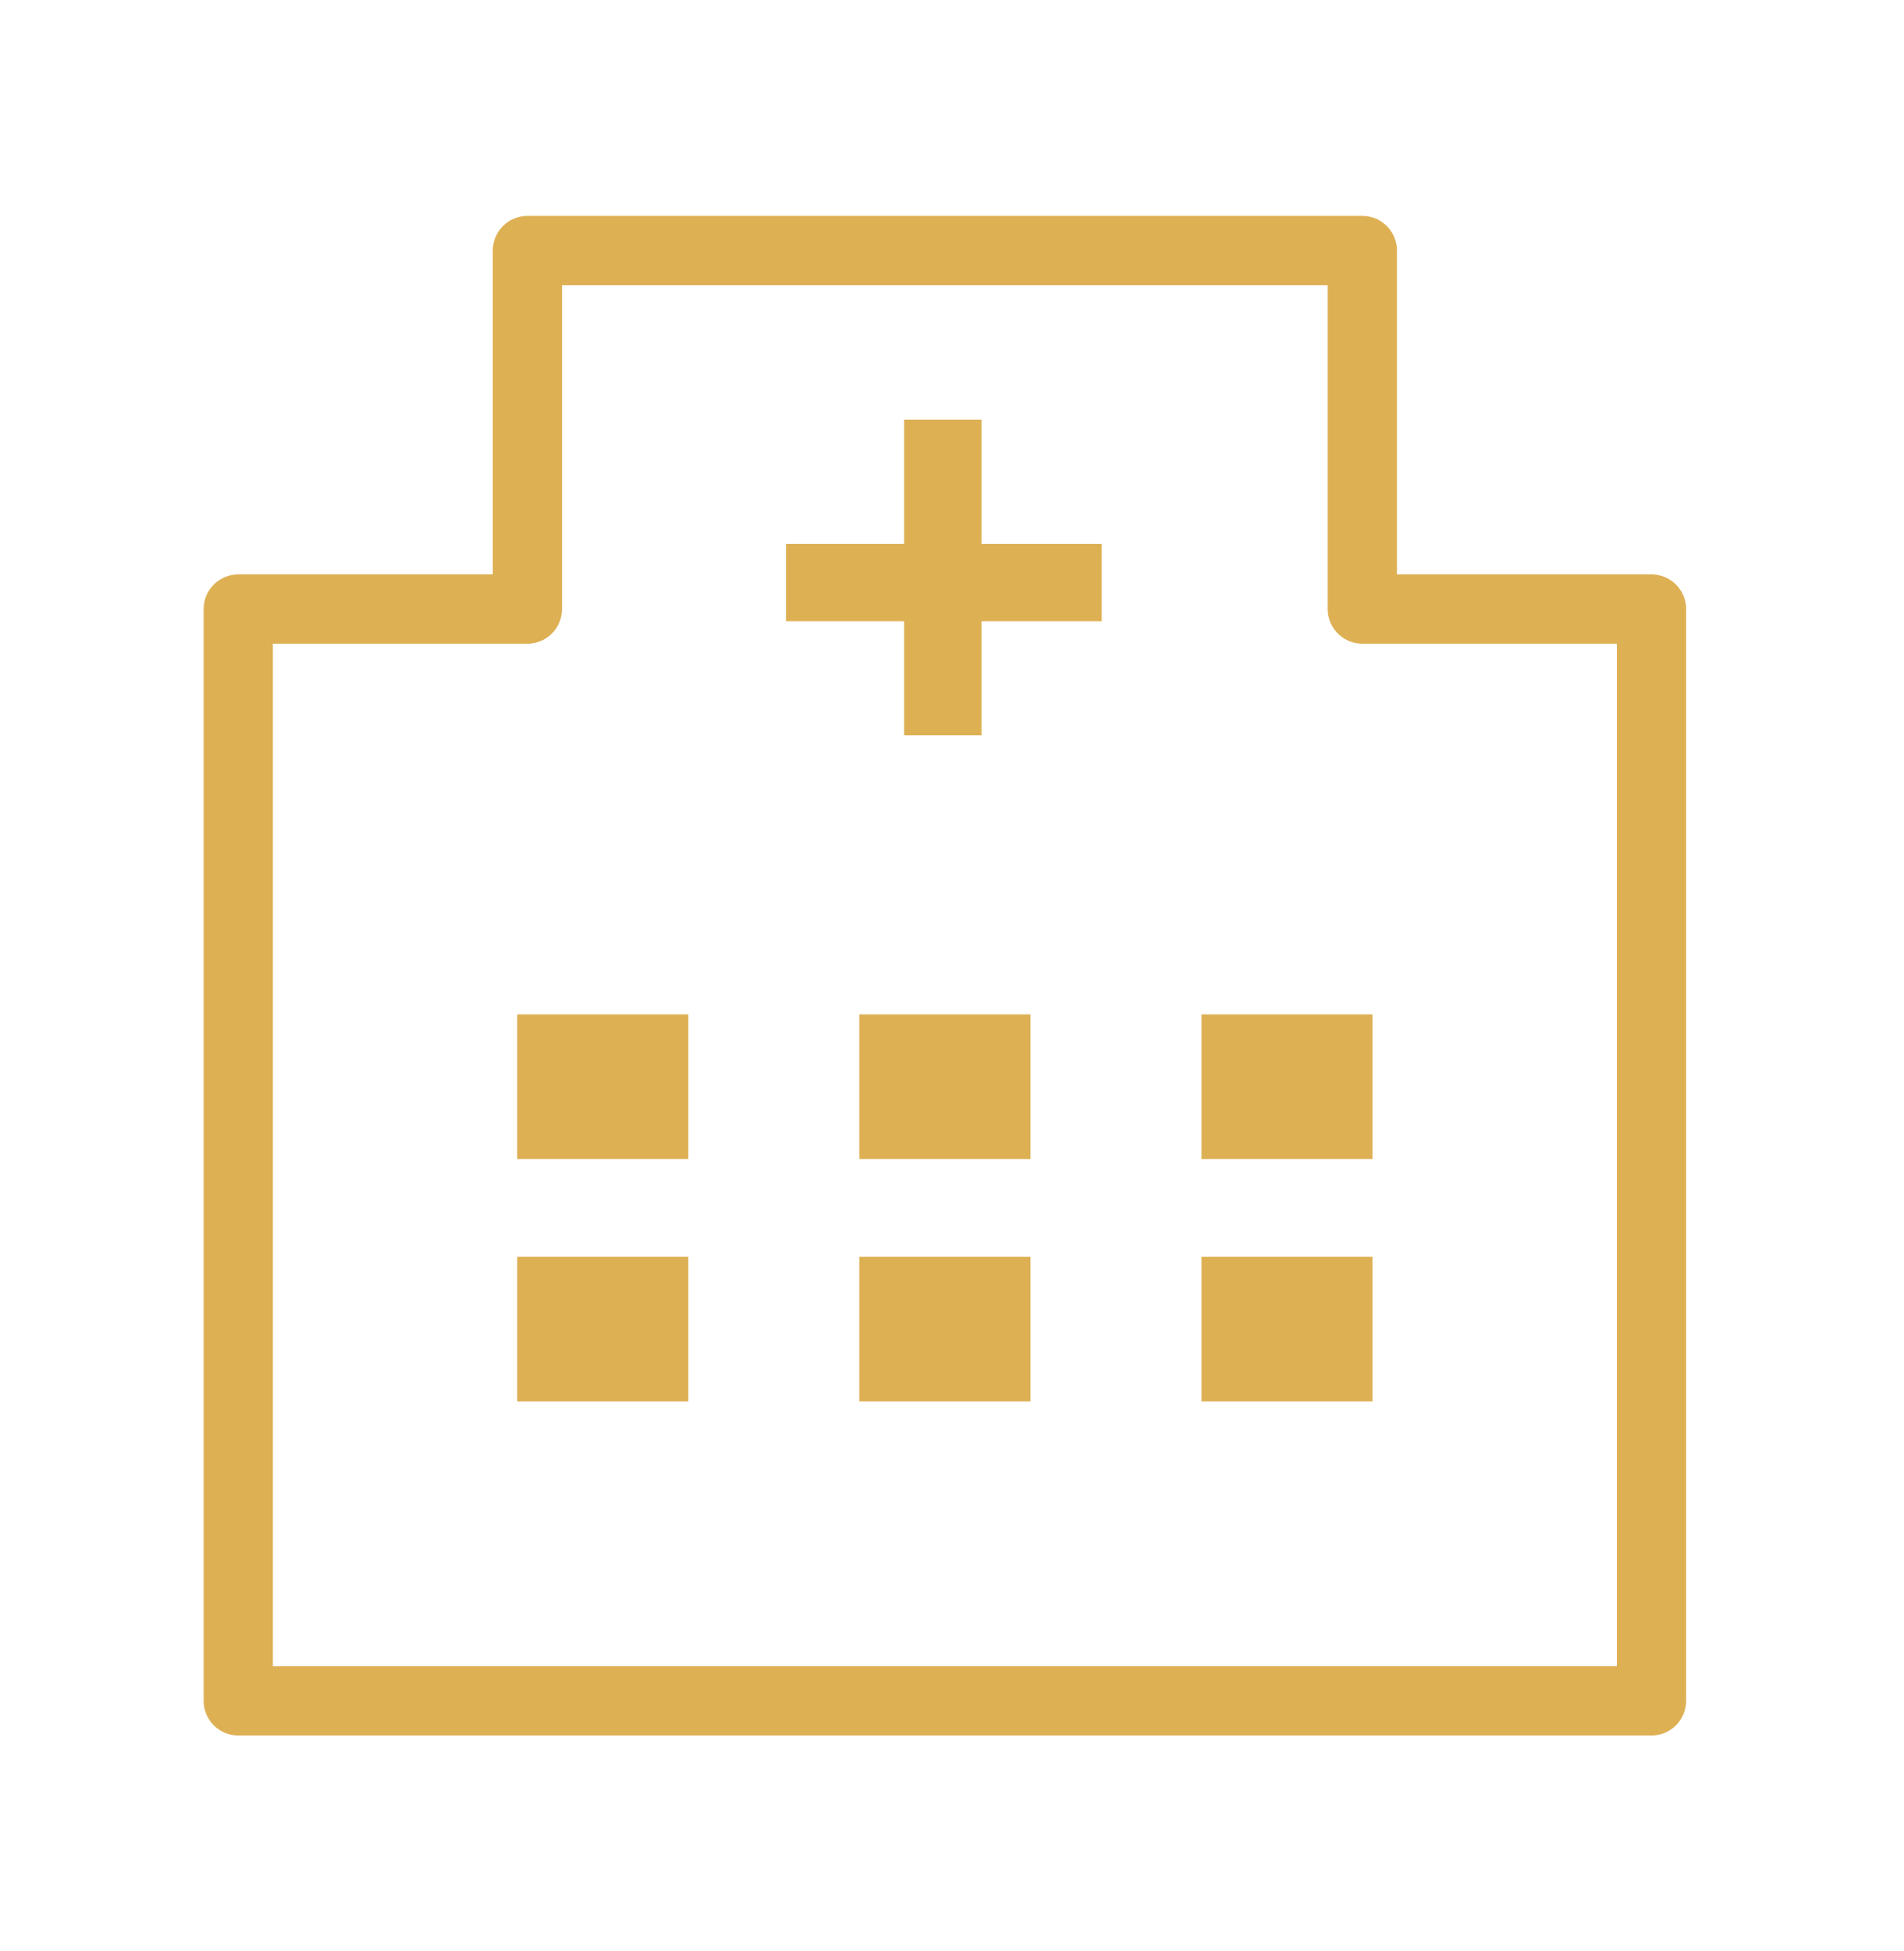
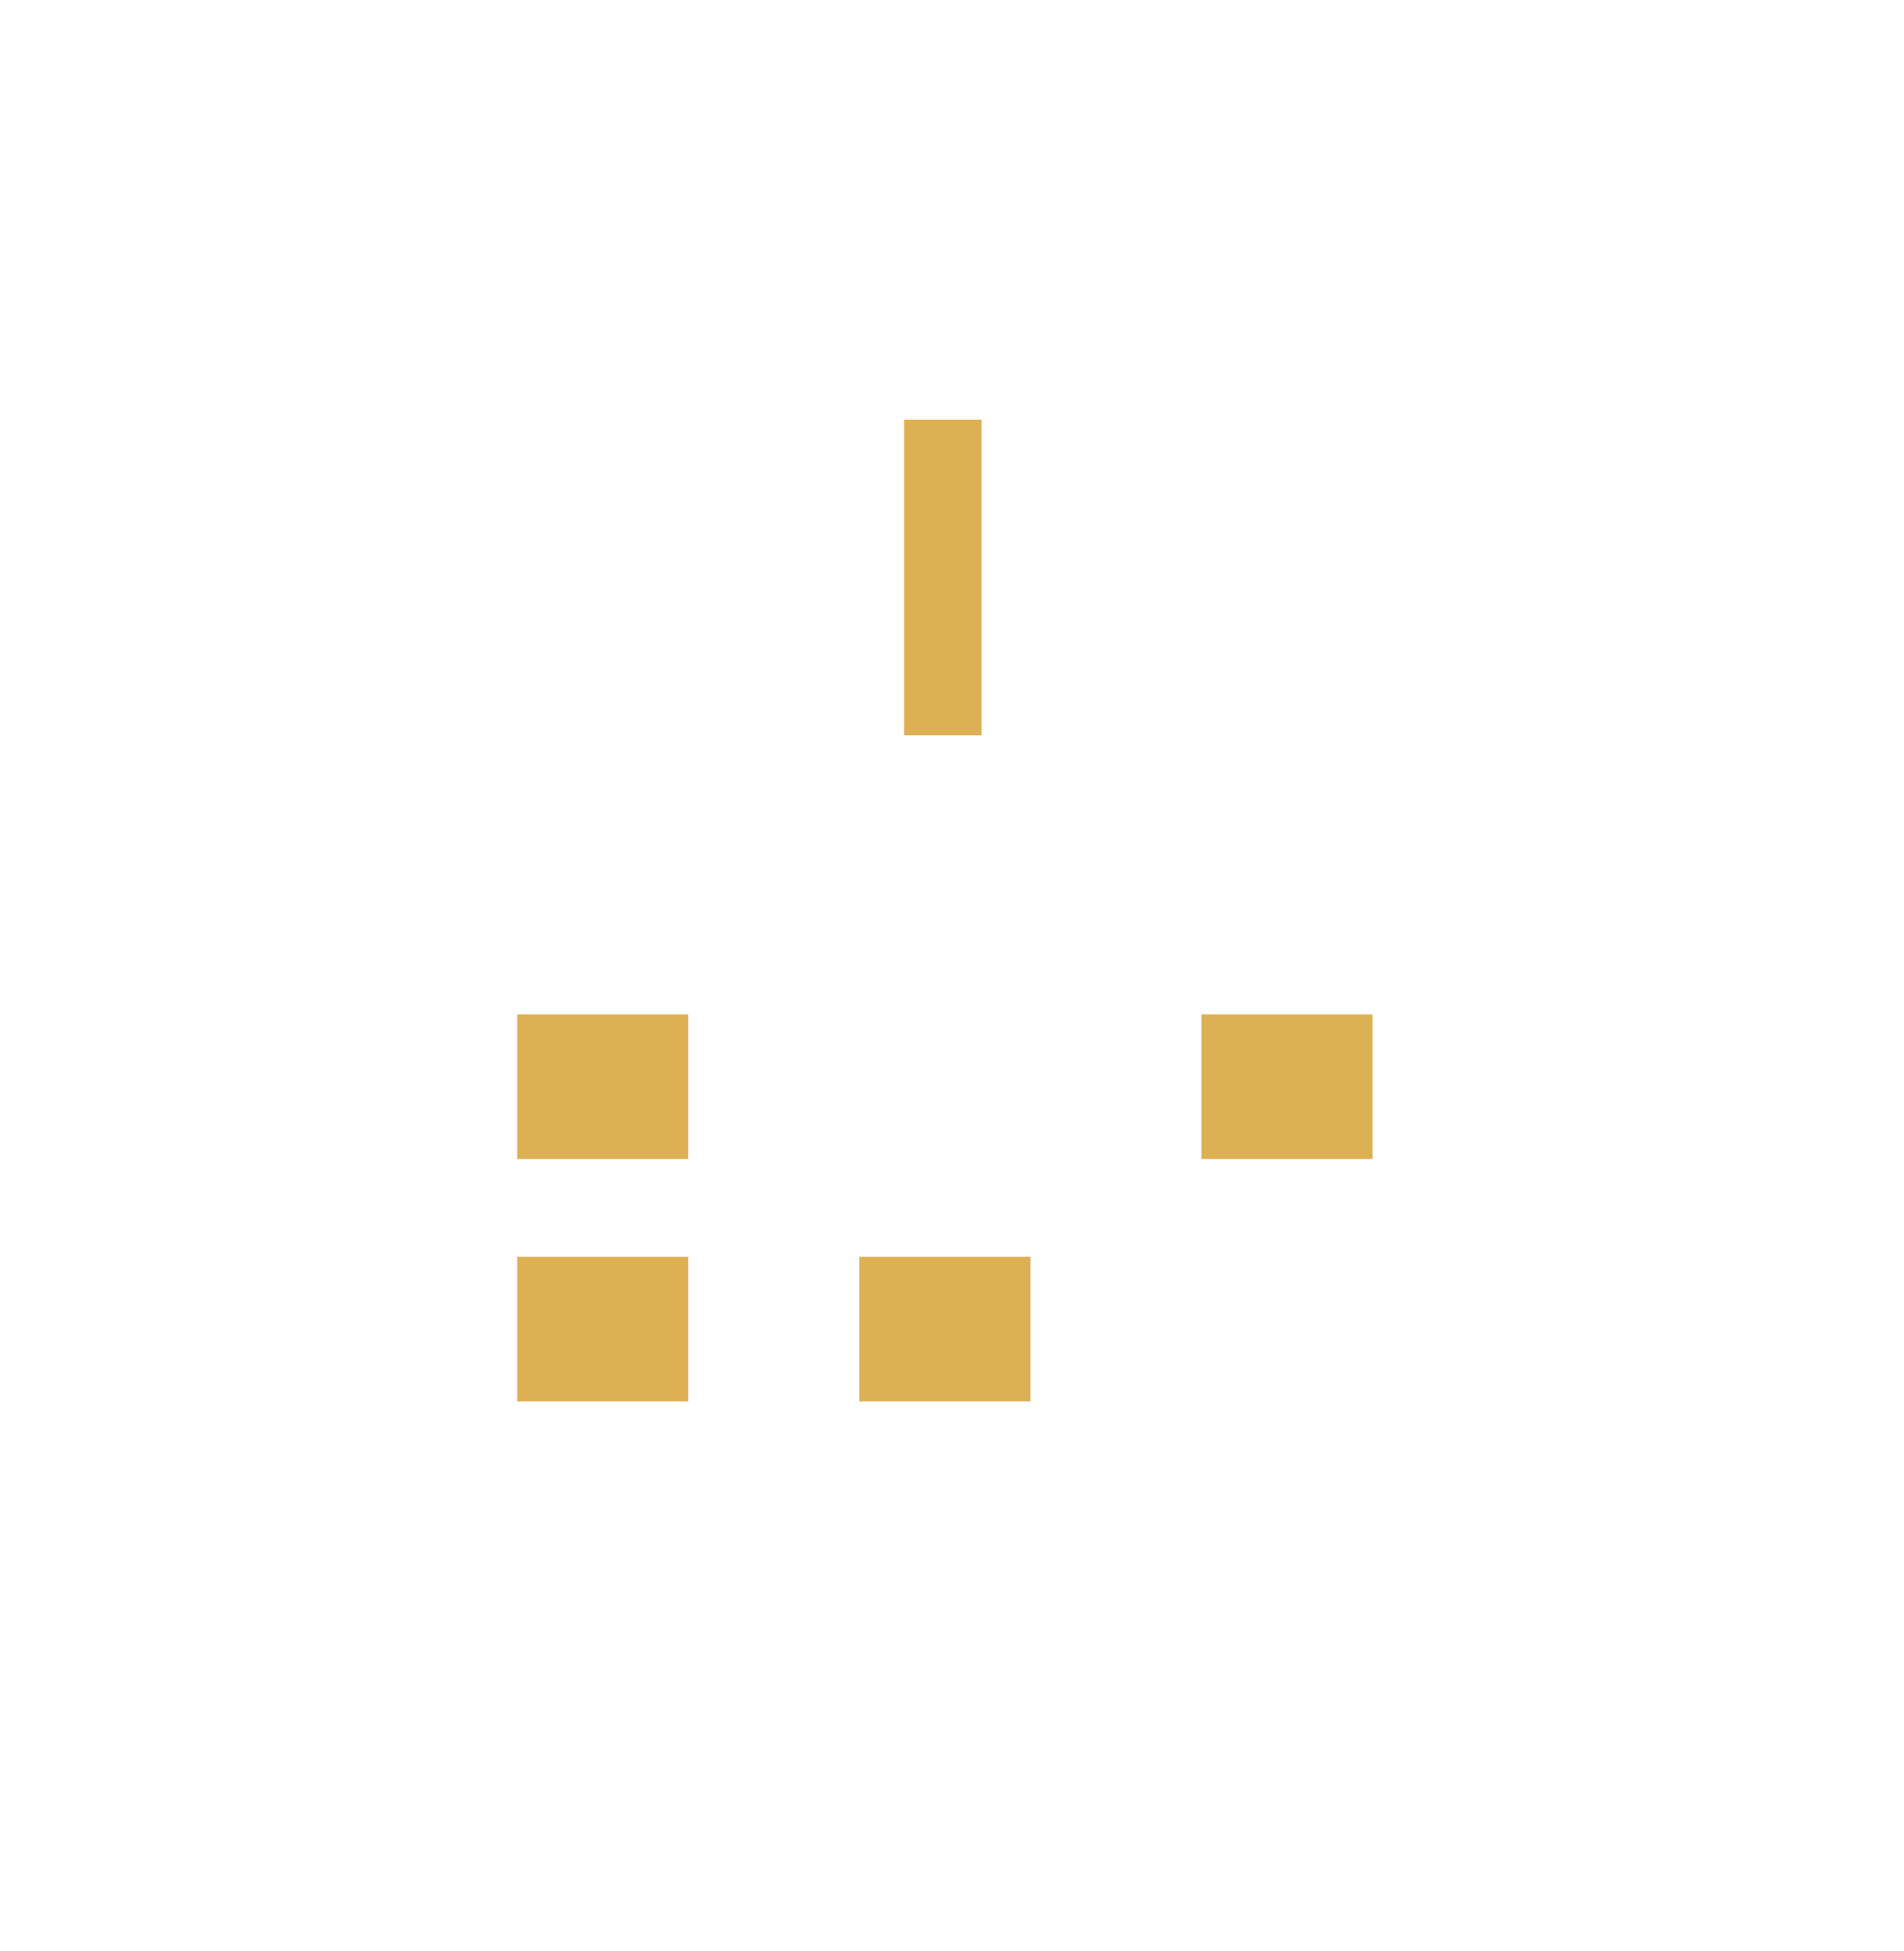
<svg xmlns="http://www.w3.org/2000/svg" id="_レイヤー_1" data-name="レイヤー_1" version="1.1" viewBox="0 0 93.5 95.8">
  <defs>
    <style>
      .st0 {
        stroke-miterlimit: 10;
        stroke-width: 3.8px;
      }

      .st0, .st1, .st2 {
        fill: none;
      }

      .st0, .st2 {
        stroke: #deb054;
      }

      .st3 {
        fill: #deb054;
      }

      .st4 {
        clip-path: url(#clippath);
      }

      .st2 {
        stroke-linecap: round;
        stroke-linejoin: round;
        stroke-width: 3.4px;
      }
    </style>
    <clipPath id="clippath">
-       <rect class="st1" x="9.3" y="9.5" width="74.9" height="76.8" />
-     </clipPath>
+       </clipPath>
  </defs>
  <g id="_グループ_169" data-name="グループ_169">
    <g id="_グループ_168" data-name="グループ_168">
      <g class="st4">
        <g id="_グループ_167" data-name="グループ_167">
-           <path id="_パス_3726" data-name="パス_3726" class="st2" d="M66.9,29.9V12.3H25.9v17.6h-14.2v53.6h69.4V29.9h-14.2Z" />
-         </g>
+           </g>
      </g>
    </g>
-     <line id="_線_32" data-name="線_32" class="st0" x1="38.6" y1="28.6" x2="54.1" y2="28.6" />
    <line id="_線_33" data-name="線_33" class="st0" x1="46.3" y1="36.1" x2="46.3" y2="20.6" />
    <rect id="_長方形_97" data-name="長方形_97" class="st3" x="25.4" y="49.8" width="8.4" height="7.1" />
-     <rect id="_長方形_98" data-name="長方形_98" class="st3" x="42.2" y="49.8" width="8.4" height="7.1" />
    <rect id="_長方形_99" data-name="長方形_99" class="st3" x="59" y="49.8" width="8.4" height="7.1" />
    <rect id="_長方形_100" data-name="長方形_100" class="st3" x="25.4" y="61.7" width="8.4" height="7.1" />
    <rect id="_長方形_101" data-name="長方形_101" class="st3" x="42.2" y="61.7" width="8.4" height="7.1" />
-     <rect id="_長方形_102" data-name="長方形_102" class="st3" x="59" y="61.7" width="8.4" height="7.1" />
  </g>
</svg>